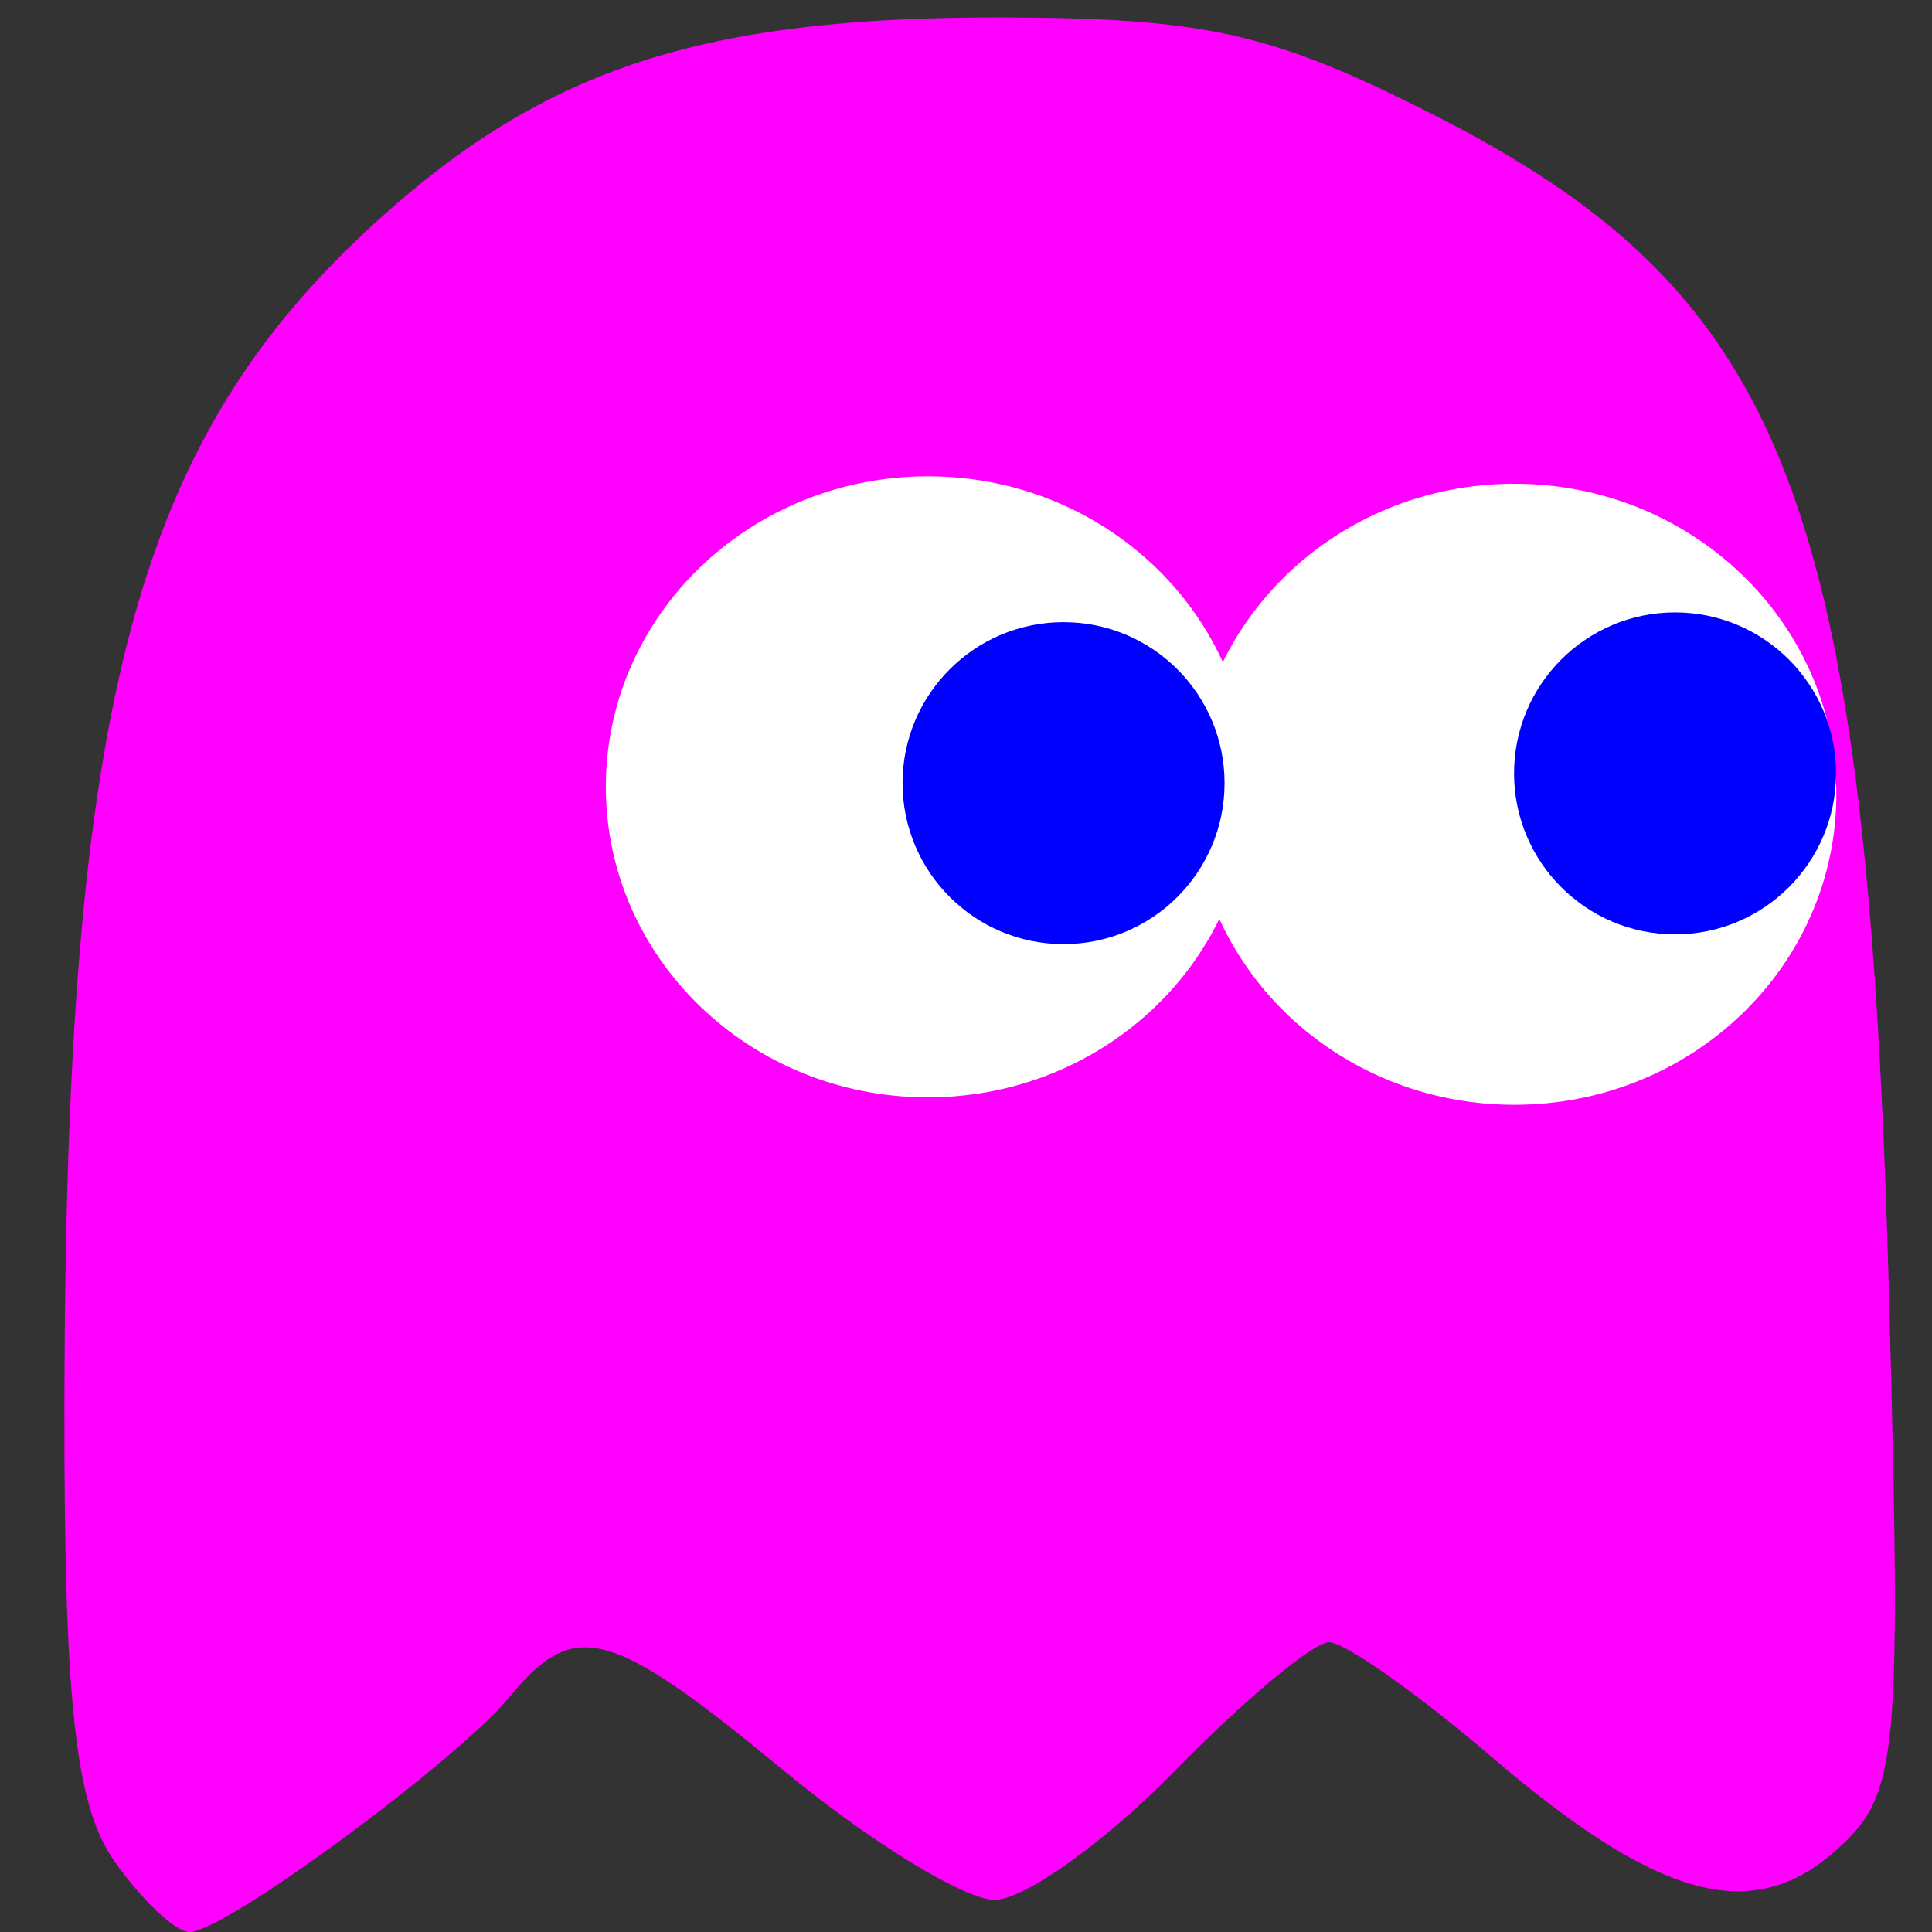
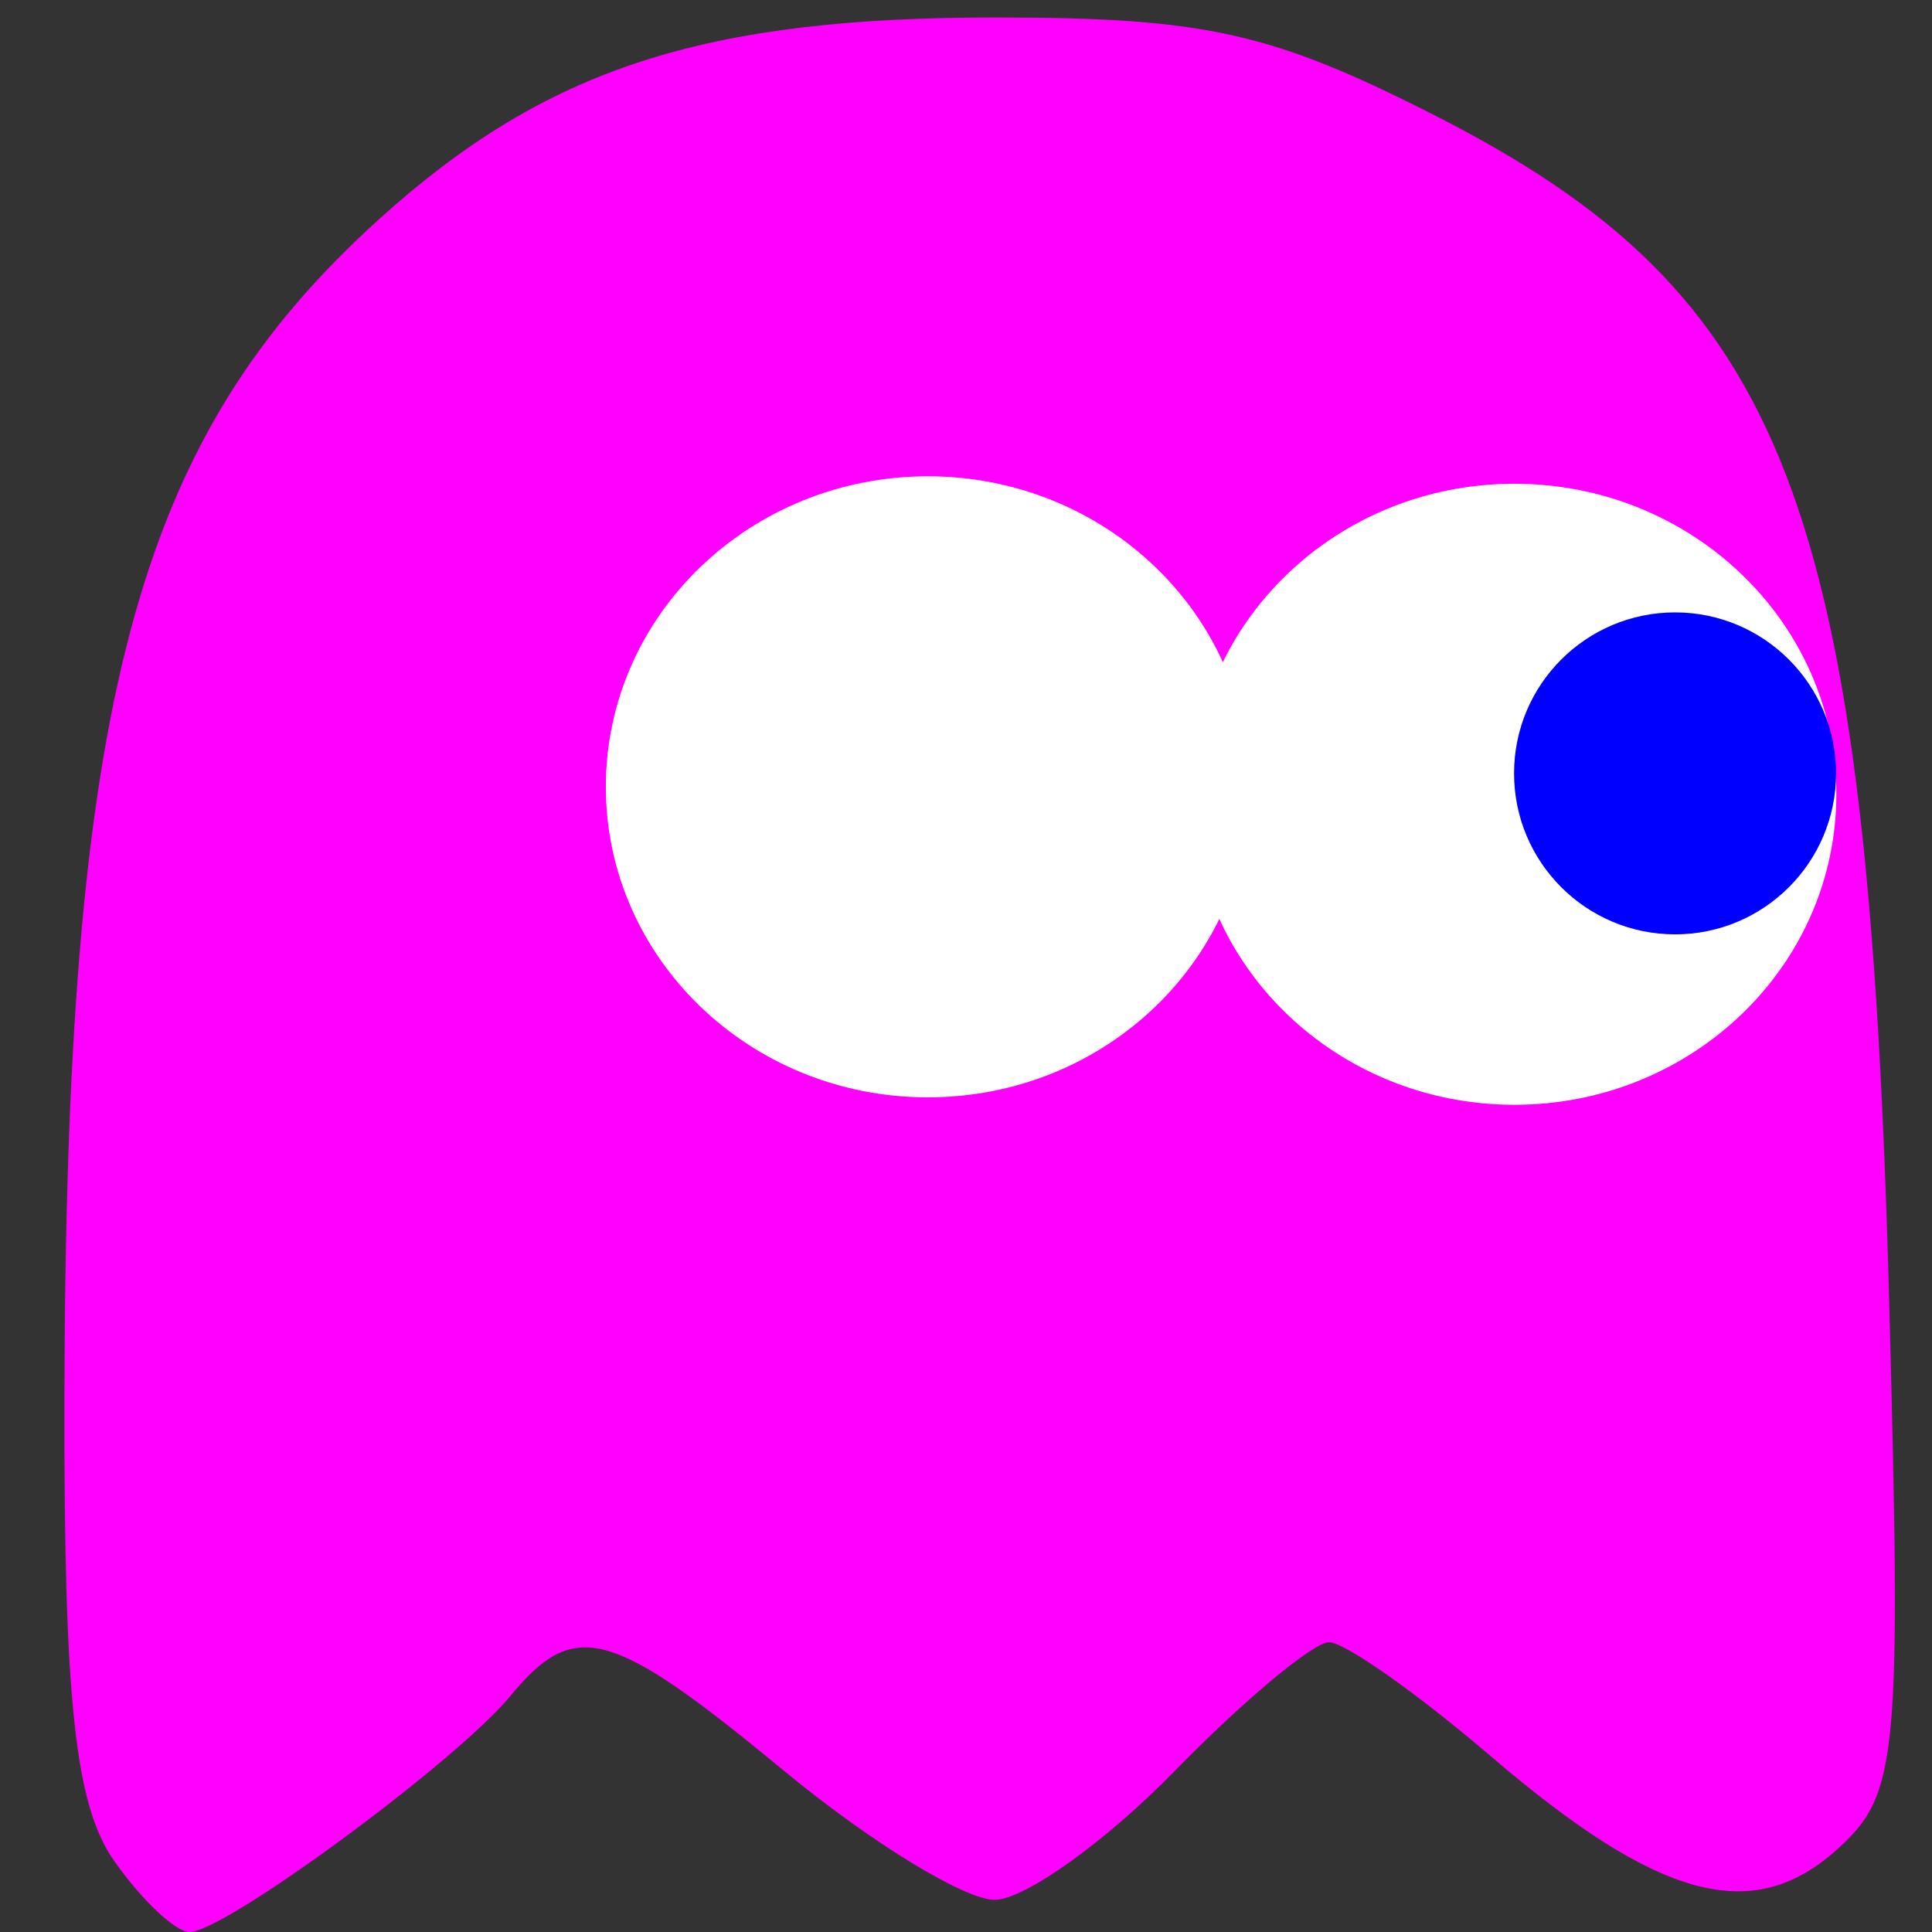
<svg xmlns="http://www.w3.org/2000/svg" xmlns:ns1="http://www.inkscape.org/namespaces/inkscape" xmlns:ns2="http://sodipodi.sourceforge.net/DTD/sodipodi-0.dtd" width="60" height="60" id="svg3209" version="1.1" ns1:version="0.48.2 r9819" ns2:docname="blinky.svg">
  <rect width="100%" height="100%" fill="#333333" stroke="none" />
  <title id="title3238">pinky</title>
  <defs id="defs3211" />
  <ns2:namedview id="base" pagecolor="#ffffff" bordercolor="#666666" borderopacity="1.0" ns1:pageopacity="0.0" ns1:pageshadow="2" ns1:zoom="1.4" ns1:cx="56.727193" ns1:cy="-67.066627" ns1:document-units="px" ns1:current-layer="g3048" showgrid="false" fit-margin-top="0" fit-margin-left="0" fit-margin-right="0" fit-margin-bottom="0" ns1:window-width="1920" ns1:window-height="1148" ns1:window-x="-8" ns1:window-y="-8" ns1:window-maximized="1" />
  <g ns1:label="Ebene 1" ns1:groupmode="layer" id="layer1" transform="translate(-620.148,-462.092)">
    <g id="g3048" ns1:label="#blinky" transform="translate(169.7,-110.913)" ns1:export-xdpi="90" ns1:export-ydpi="90">
      <title id="title3056">Blinky</title>
      <path ns1:label="#Blinky" style="fill:#ff00ff" d="m 453.985,630.783 c -1.203,-1.717 -1.552,-4.958 -1.537,-14.25 0.036,-21.779 2.19,-29.871 9.777,-36.725 5.183,-4.683 10.07,-6.272 19.247,-6.261 6.373,0.008 8.457,0.471 13.422,2.984 11.102,5.619 13.563,12.025 14.228,37.027 0.374,14.076 0.27,15.17 -1.607,16.869 -2.626,2.377 -5.537,1.597 -10.773,-2.884 -2.273,-1.945 -4.532,-3.537 -5.02,-3.537 -0.488,0 -2.646,1.8 -4.794,4 -2.148,2.2 -4.666,4 -5.594,4 -0.928,0 -3.866,-1.8 -6.529,-4 -5.383,-4.448 -6.509,-4.757 -8.505,-2.333 -1.68,2.041 -8.873,7.333 -9.966,7.333 -0.436,0 -1.494,-1 -2.35,-2.223 z m 28.759,-24.895 c 1.201,-0.614 2.9,-2.016 3.775,-3.114 1.576,-1.979 1.613,-1.974 4.164,0.576 3.54,3.54 7.202,4.284 11.351,2.306 3.998,-1.907 4.676,-5.329 1.155,-5.832 -2.471,-0.352 -3.684,-3.59 -1.584,-4.227 4.844,-1.467 4.924,-1.538 3.905,-3.441 -1.366,-2.552 -6.469,-4.522 -9.648,-3.725 -1.433,0.36 -3.733,1.782 -5.112,3.16 l -2.506,2.506 -2.323,-2.506 c -4.549,-4.909 -12.115,-4.152 -15.04,1.504 -1.776,3.434 -1.79,5.672 -0.057,8.799 2.447,4.415 7.672,6.165 11.92,3.993 z m -0.936,-7.335 c -0.775,-2.021 0.378,-3.548 2.679,-3.548 1.404,0 1.941,0.692 1.941,2.5 0,1.846 -0.531,2.5 -2.031,2.5 -1.117,0 -2.282,-0.653 -2.589,-1.452 z" id="Blinky" ns1:connector-curvature="0">
        <title id="title3046">Blinky</title>
      </path>
      <path transform="matrix(1.12,0,0,1.019,-61.322,-12.314)" d="m 507.857,598.612 c 0,5.227 -3.997,9.464 -8.929,9.464 -4.931,0 -8.929,-4.237 -8.929,-9.464 0,-5.227 3.997,-9.464 8.929,-9.464 4.931,0 8.929,4.237 8.929,9.464 z" ns2:ry="9.4642859" ns2:rx="8.9285717" ns2:cy="598.61218" ns2:cx="498.92856" id="path3004" style="fill:#ffffff;fill-opacity:1" ns2:type="arc" />
      <path transform="matrix(1.12,0,0,1.019,-79.536,-12.545)" d="m 507.857,598.612 c 0,5.227 -3.997,9.464 -8.929,9.464 -4.931,0 -8.929,-4.237 -8.929,-9.464 0,-5.227 3.997,-9.464 8.929,-9.464 4.931,0 8.929,4.237 8.929,9.464 z" ns2:ry="9.4642859" ns2:rx="8.9285717" ns2:cy="598.61218" ns2:cx="498.92856" id="path3004-1" style="fill:#ffffff;fill-opacity:1" ns2:type="arc" />
-       <path transform="matrix(1.76,0,0,1.685,-365.344,-410.7)" d="m 485.126,598.235 c 0,1.639 -1.272,2.967 -2.841,2.967 -1.569,0 -2.841,-1.329 -2.841,-2.967 0,-1.639 1.272,-2.967 2.841,-2.967 1.569,0 2.841,1.329 2.841,2.967 z" ns2:ry="2.9673231" ns2:rx="2.841054" ns2:cy="598.23547" ns2:cx="482.2847" id="path3026" style="fill:#0000ff;fill-opacity:1" ns2:type="arc" />
      <path transform="matrix(1.76,0,0,1.685,-346.353,-411.003)" d="m 485.126,598.235 c 0,1.639 -1.272,2.967 -2.841,2.967 -1.569,0 -2.841,-1.329 -2.841,-2.967 0,-1.639 1.272,-2.967 2.841,-2.967 1.569,0 2.841,1.329 2.841,2.967 z" ns2:ry="2.9673231" ns2:rx="2.841054" ns2:cy="598.23547" ns2:cx="482.2847" id="path3026-7" style="fill:#0000ff;fill-opacity:1" ns2:type="arc" />
    </g>
  </g>
</svg>